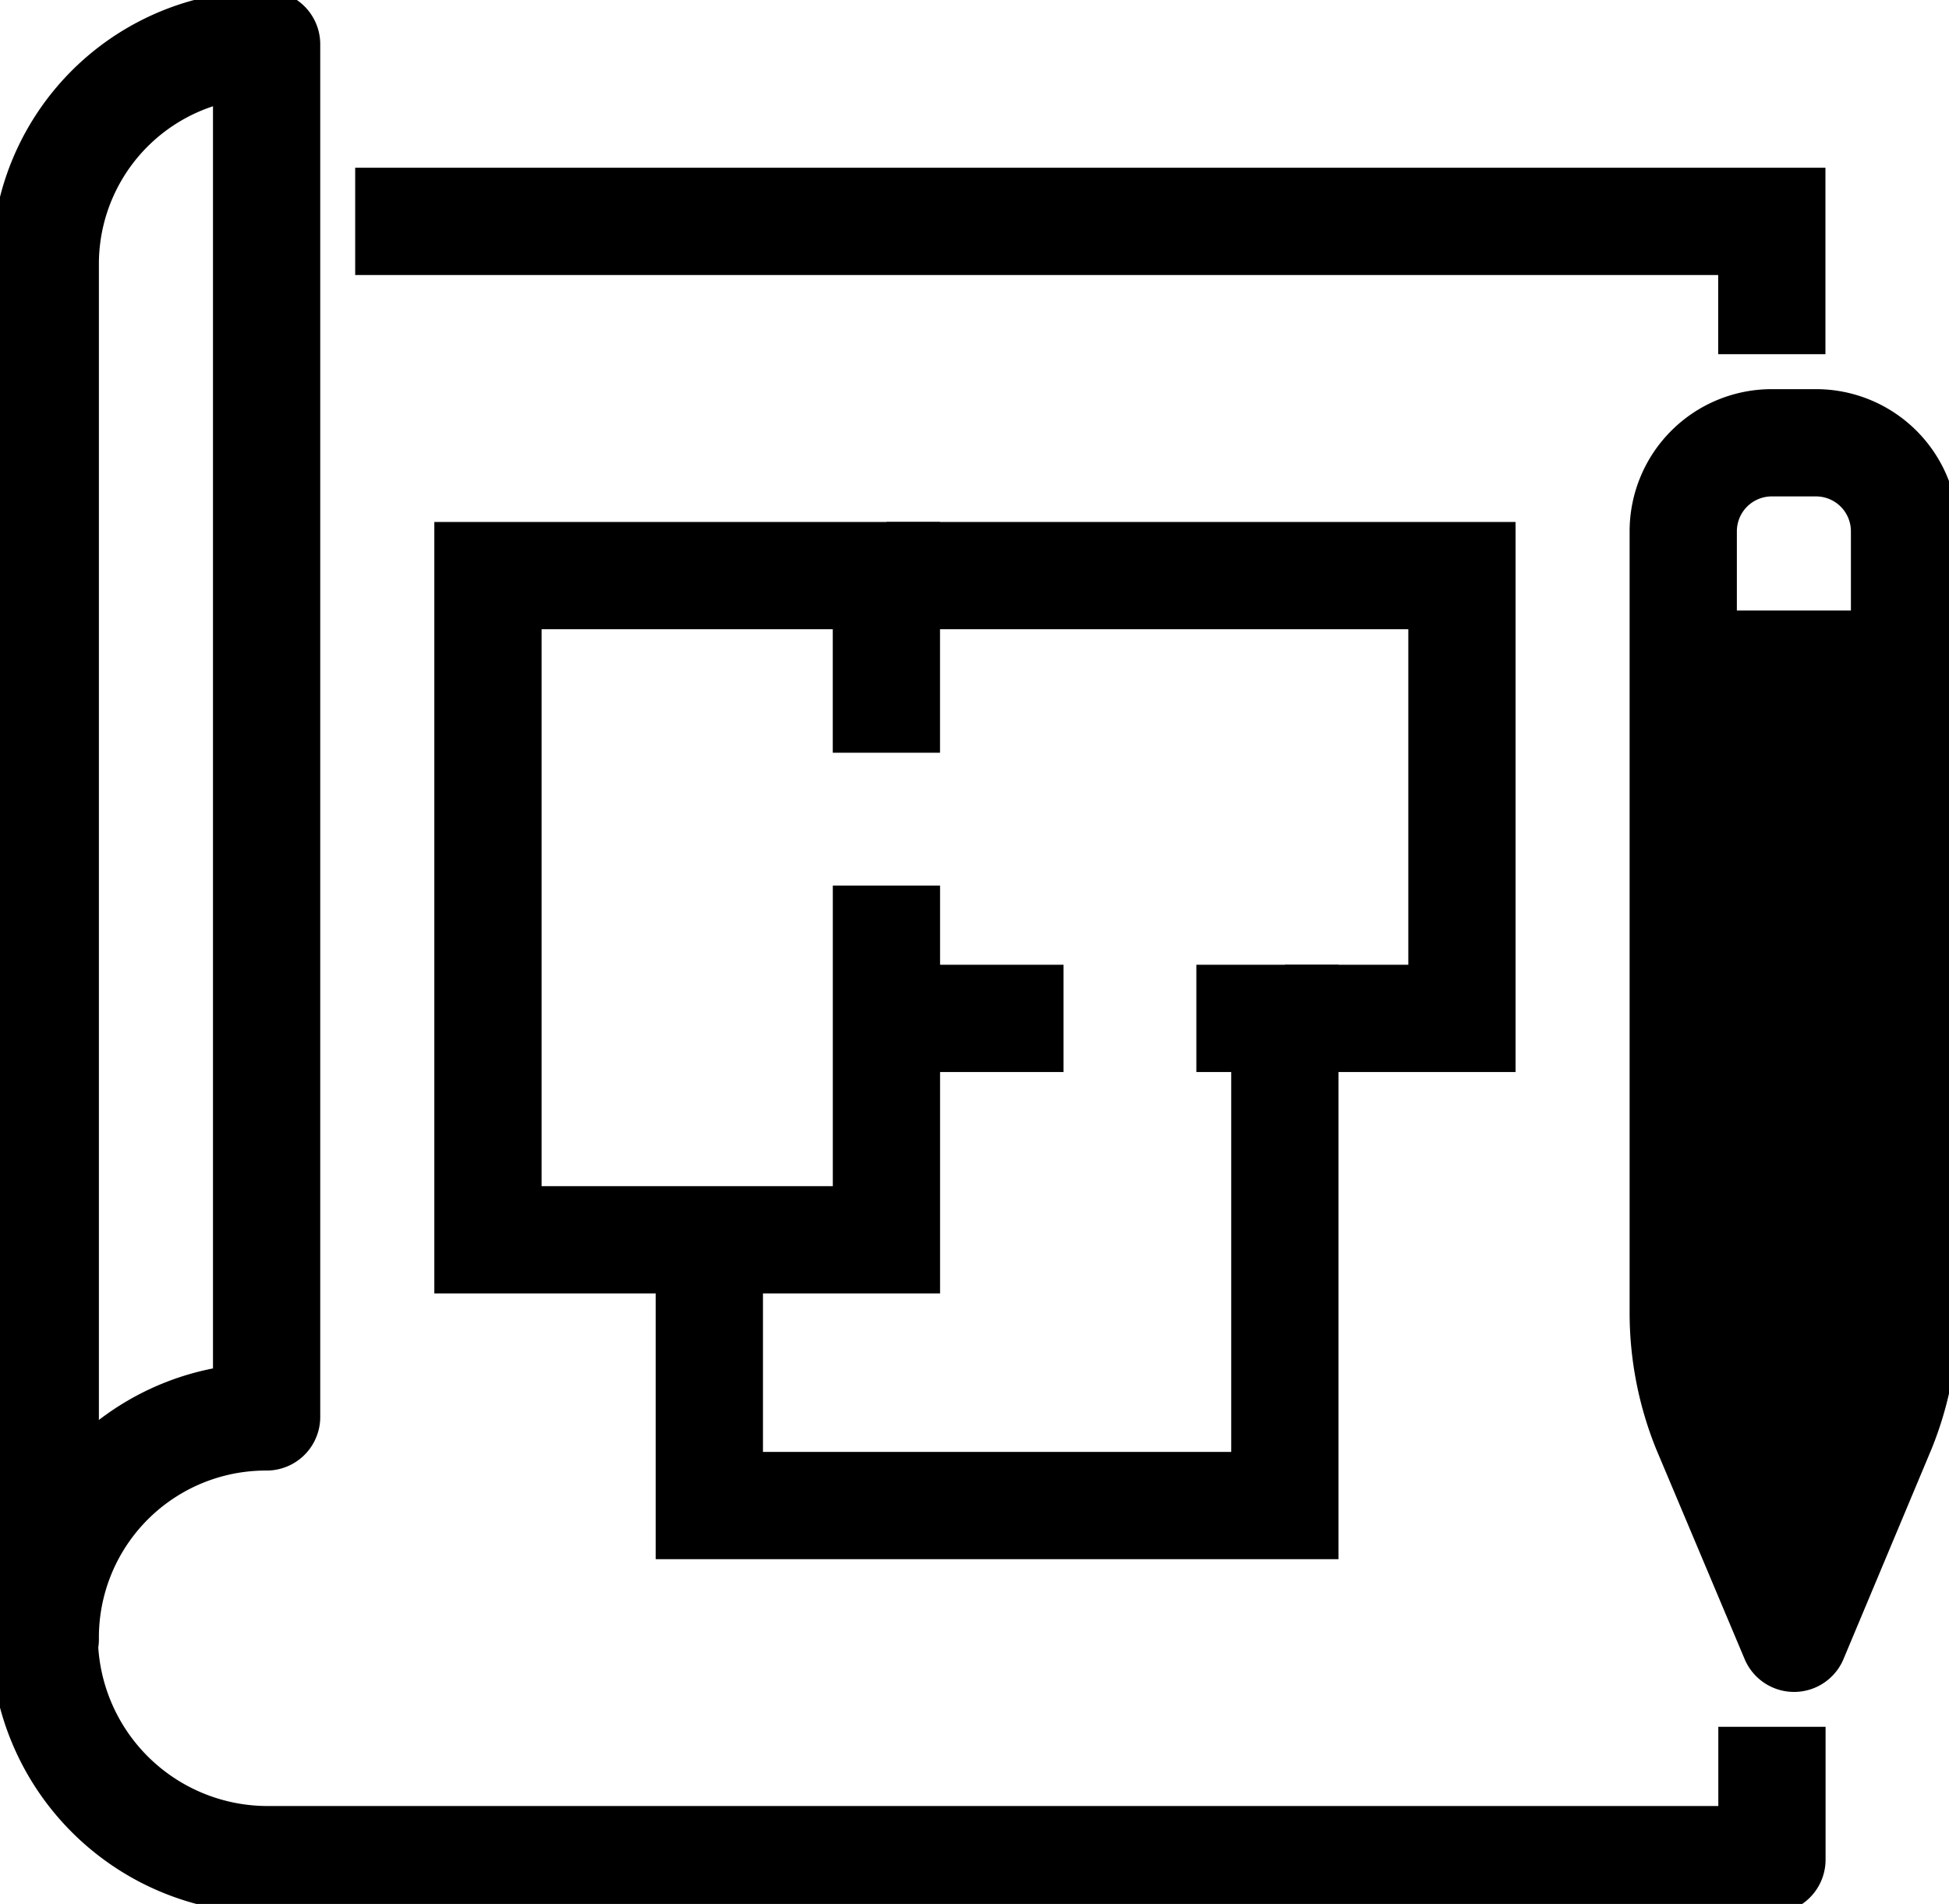
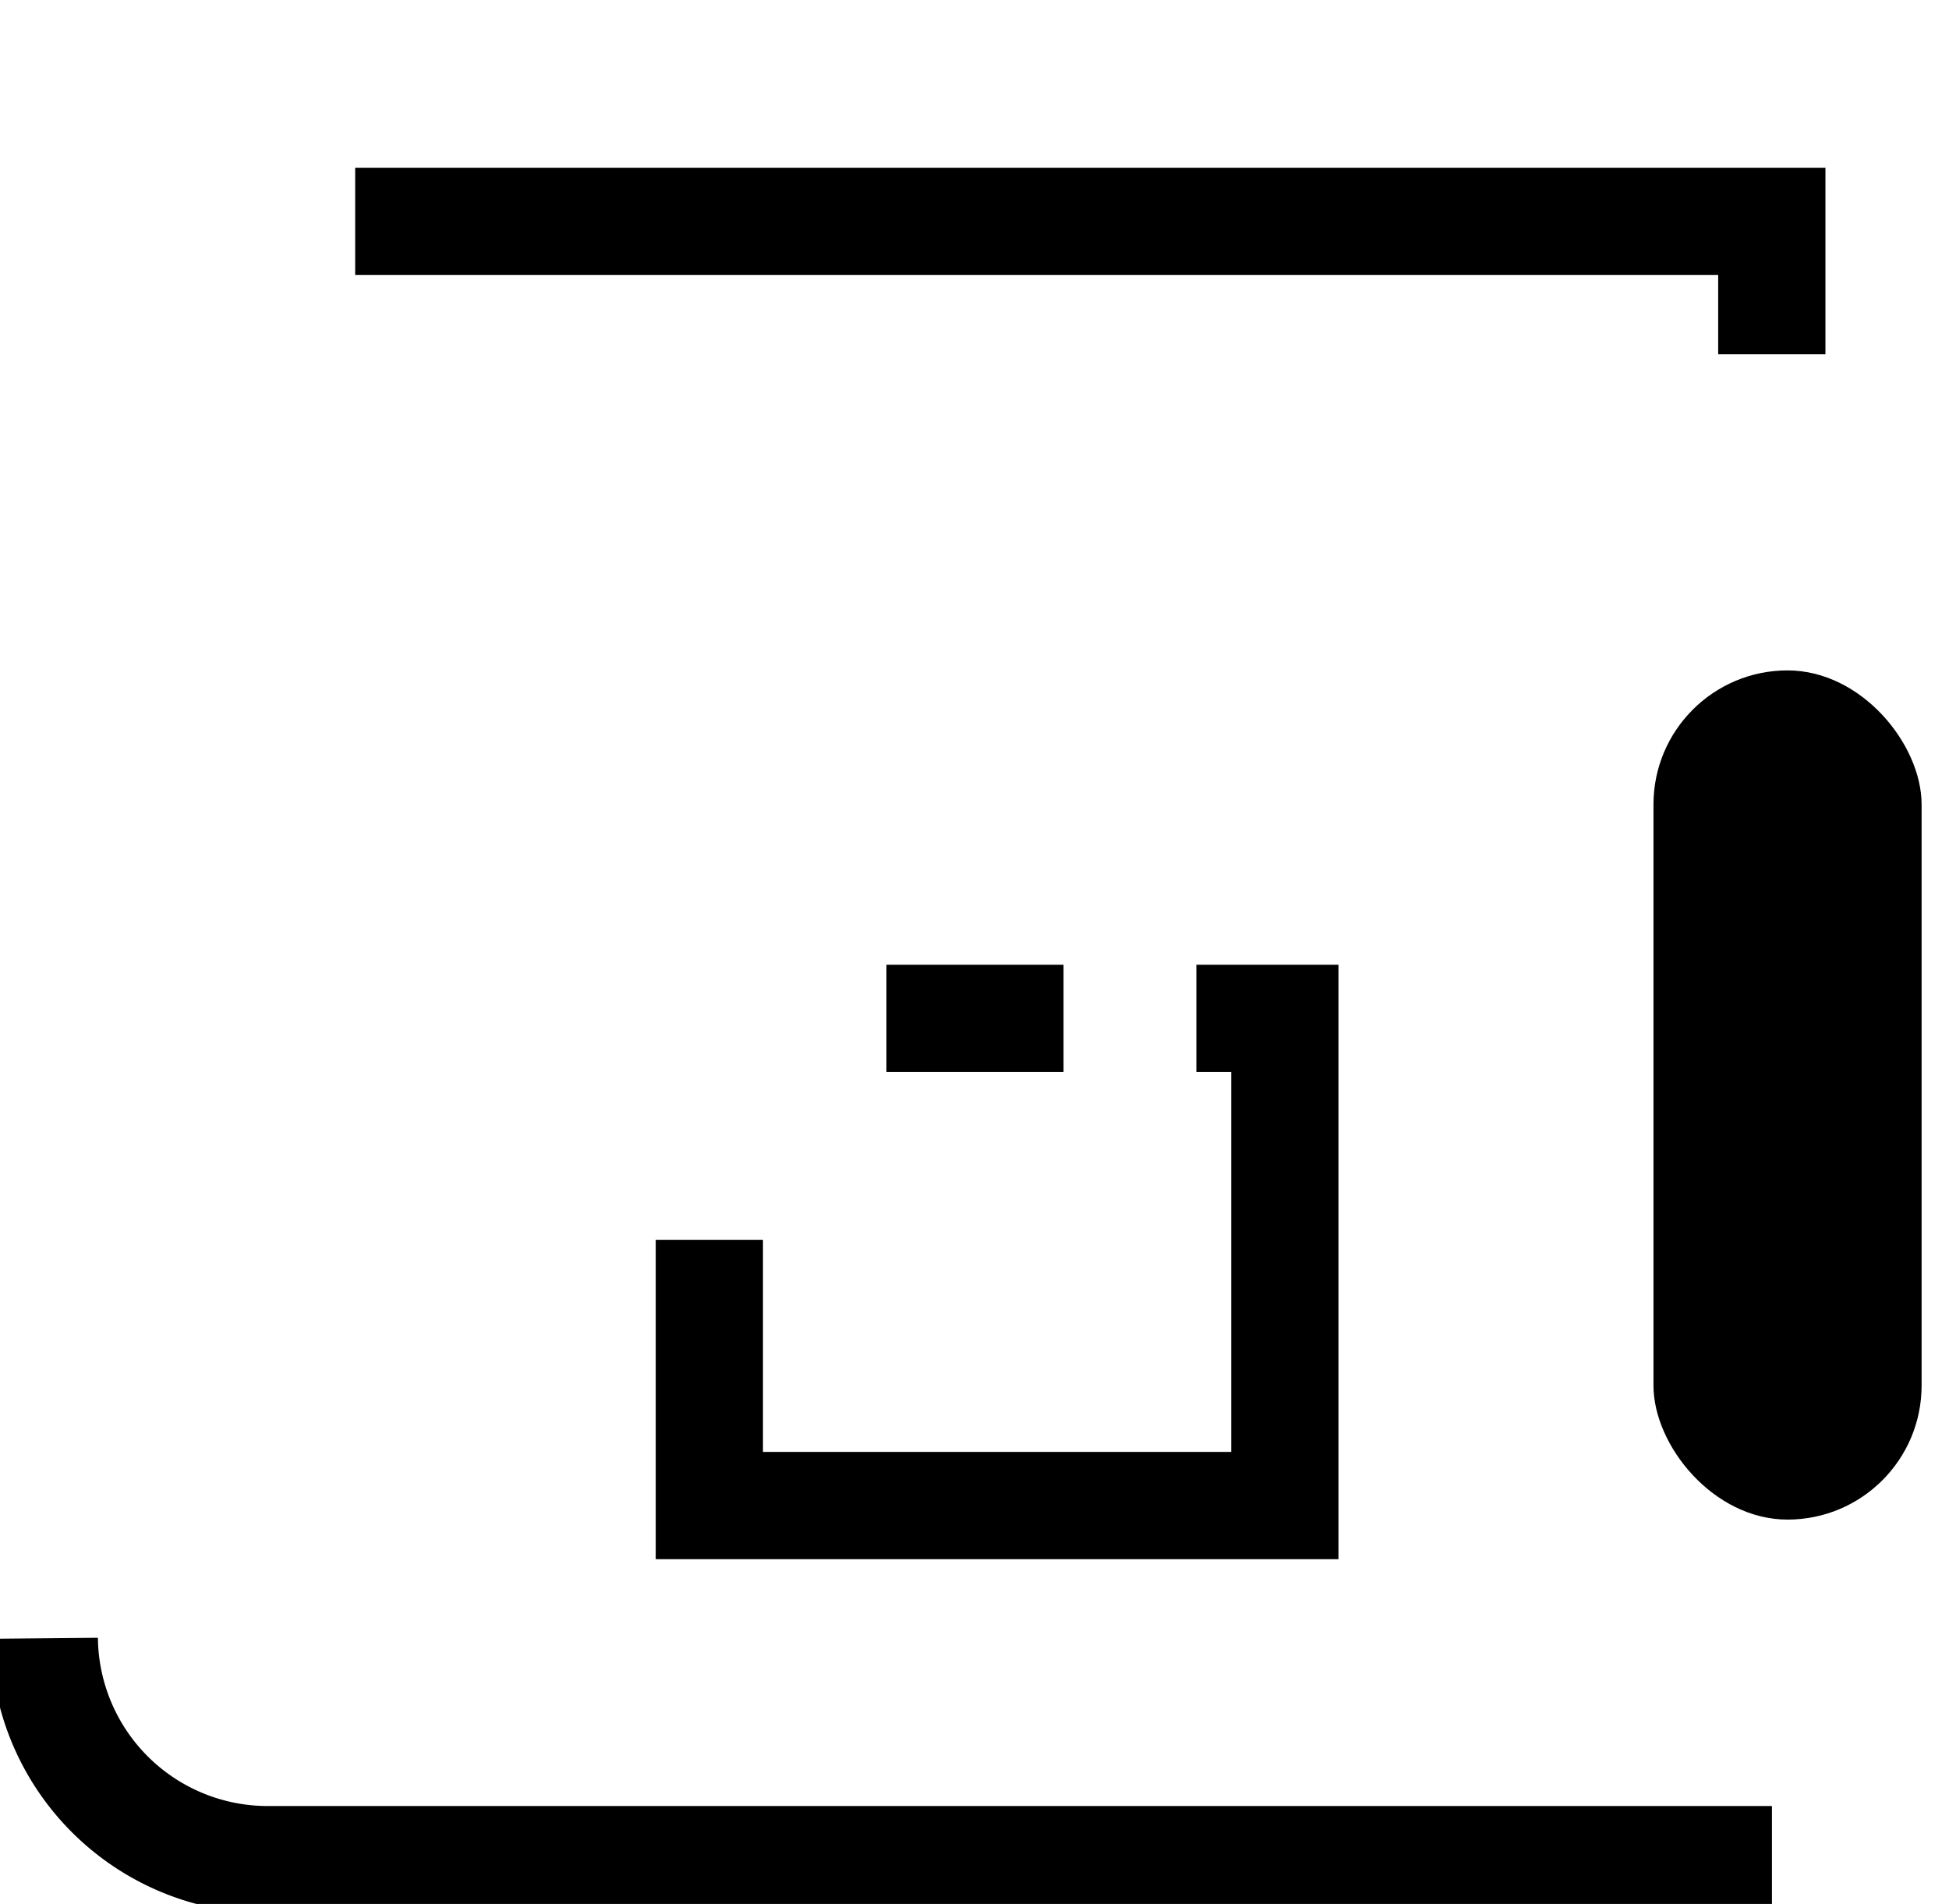
<svg xmlns="http://www.w3.org/2000/svg" width="43.613" height="42.6" viewBox="0 0 43.613 42.6">
  <defs>
    <clipPath id="clip-path">
      <rect id="Rectangle_242" data-name="Rectangle 242" width="43.613" height="42.6" fill="none" stroke="#000" stroke-width="2.4" />
    </clipPath>
  </defs>
  <g id="industry-architects-builder-icon" transform="translate(2936 815)">
    <g id="Group_5182" data-name="Group 5182" transform="translate(-2936 -815)">
      <path id="Path_2623" data-name="Path 2623" d="M8.023,5h31.7V7.972" transform="translate(-0.075 -0.047)" fill="none" stroke="#000" stroke-miterlimit="10" stroke-width="2.4" />
      <g id="Group_5181" data-name="Group 5181">
        <g id="Group_5180" data-name="Group 5180" clip-path="url(#clip-path)">
-           <path id="Path_2624" data-name="Path 2624" d="M40.5,36.749l-1.98-4.7a6.934,6.934,0,0,1-.5-2.576V11.981A1.981,1.981,0,0,1,40,10h.991a1.981,1.981,0,0,1,1.981,1.981V29.469a6.925,6.925,0,0,1-.5,2.575Z" transform="translate(-0.354 -0.093)" fill="none" stroke="#000" stroke-linejoin="round" stroke-width="2.4" />
-           <line id="Line_96" data-name="Line 96" x2="4.953" transform="translate(37.669 14.86)" fill="none" stroke="#000" stroke-linejoin="round" stroke-width="2.4" />
-           <path id="Path_2625" data-name="Path 2625" d="M19.939,19.935v7.926H11.022V13h8.916v3.963" transform="translate(-0.103 -0.121)" fill="none" stroke="#000" stroke-miterlimit="10" stroke-width="2.4" />
-           <path id="Path_2626" data-name="Path 2626" d="M20.022,13H32.9v9.907H28.939" transform="translate(-0.186 -0.121)" fill="none" stroke="#000" stroke-miterlimit="10" stroke-width="2.4" />
          <path id="Path_2627" data-name="Path 2627" d="M26.92,23H28.9V33.9H16.022V27.954" transform="translate(-0.149 -0.214)" fill="none" stroke="#000" stroke-miterlimit="10" stroke-width="2.4" />
          <line id="Line_97" data-name="Line 97" x1="3.963" transform="translate(19.836 22.786)" fill="none" stroke="#000" stroke-miterlimit="10" stroke-width="2.4" />
-           <path id="Path_2628" data-name="Path 2628" d="M1.023,36.688a4.936,4.936,0,0,1,4.953-4.976V1A4.917,4.917,0,0,0,1.023,5.953Z" transform="translate(-0.01 -0.009)" fill="none" stroke="#000" stroke-linejoin="round" stroke-width="2.4" />
-           <path id="Path_2629" data-name="Path 2629" d="M1,37a5,5,0,0,0,4.976,4.953H39.66V38.981" transform="translate(-0.009 -0.344)" fill="none" stroke="#000" stroke-linejoin="round" stroke-width="2.4" />
+           <path id="Path_2629" data-name="Path 2629" d="M1,37a5,5,0,0,0,4.976,4.953H39.66" transform="translate(-0.009 -0.344)" fill="none" stroke="#000" stroke-linejoin="round" stroke-width="2.4" />
        </g>
      </g>
    </g>
    <rect id="Rectangle_243" data-name="Rectangle 243" width="6" height="19" rx="3" transform="translate(-2899 -800)" />
  </g>
</svg>